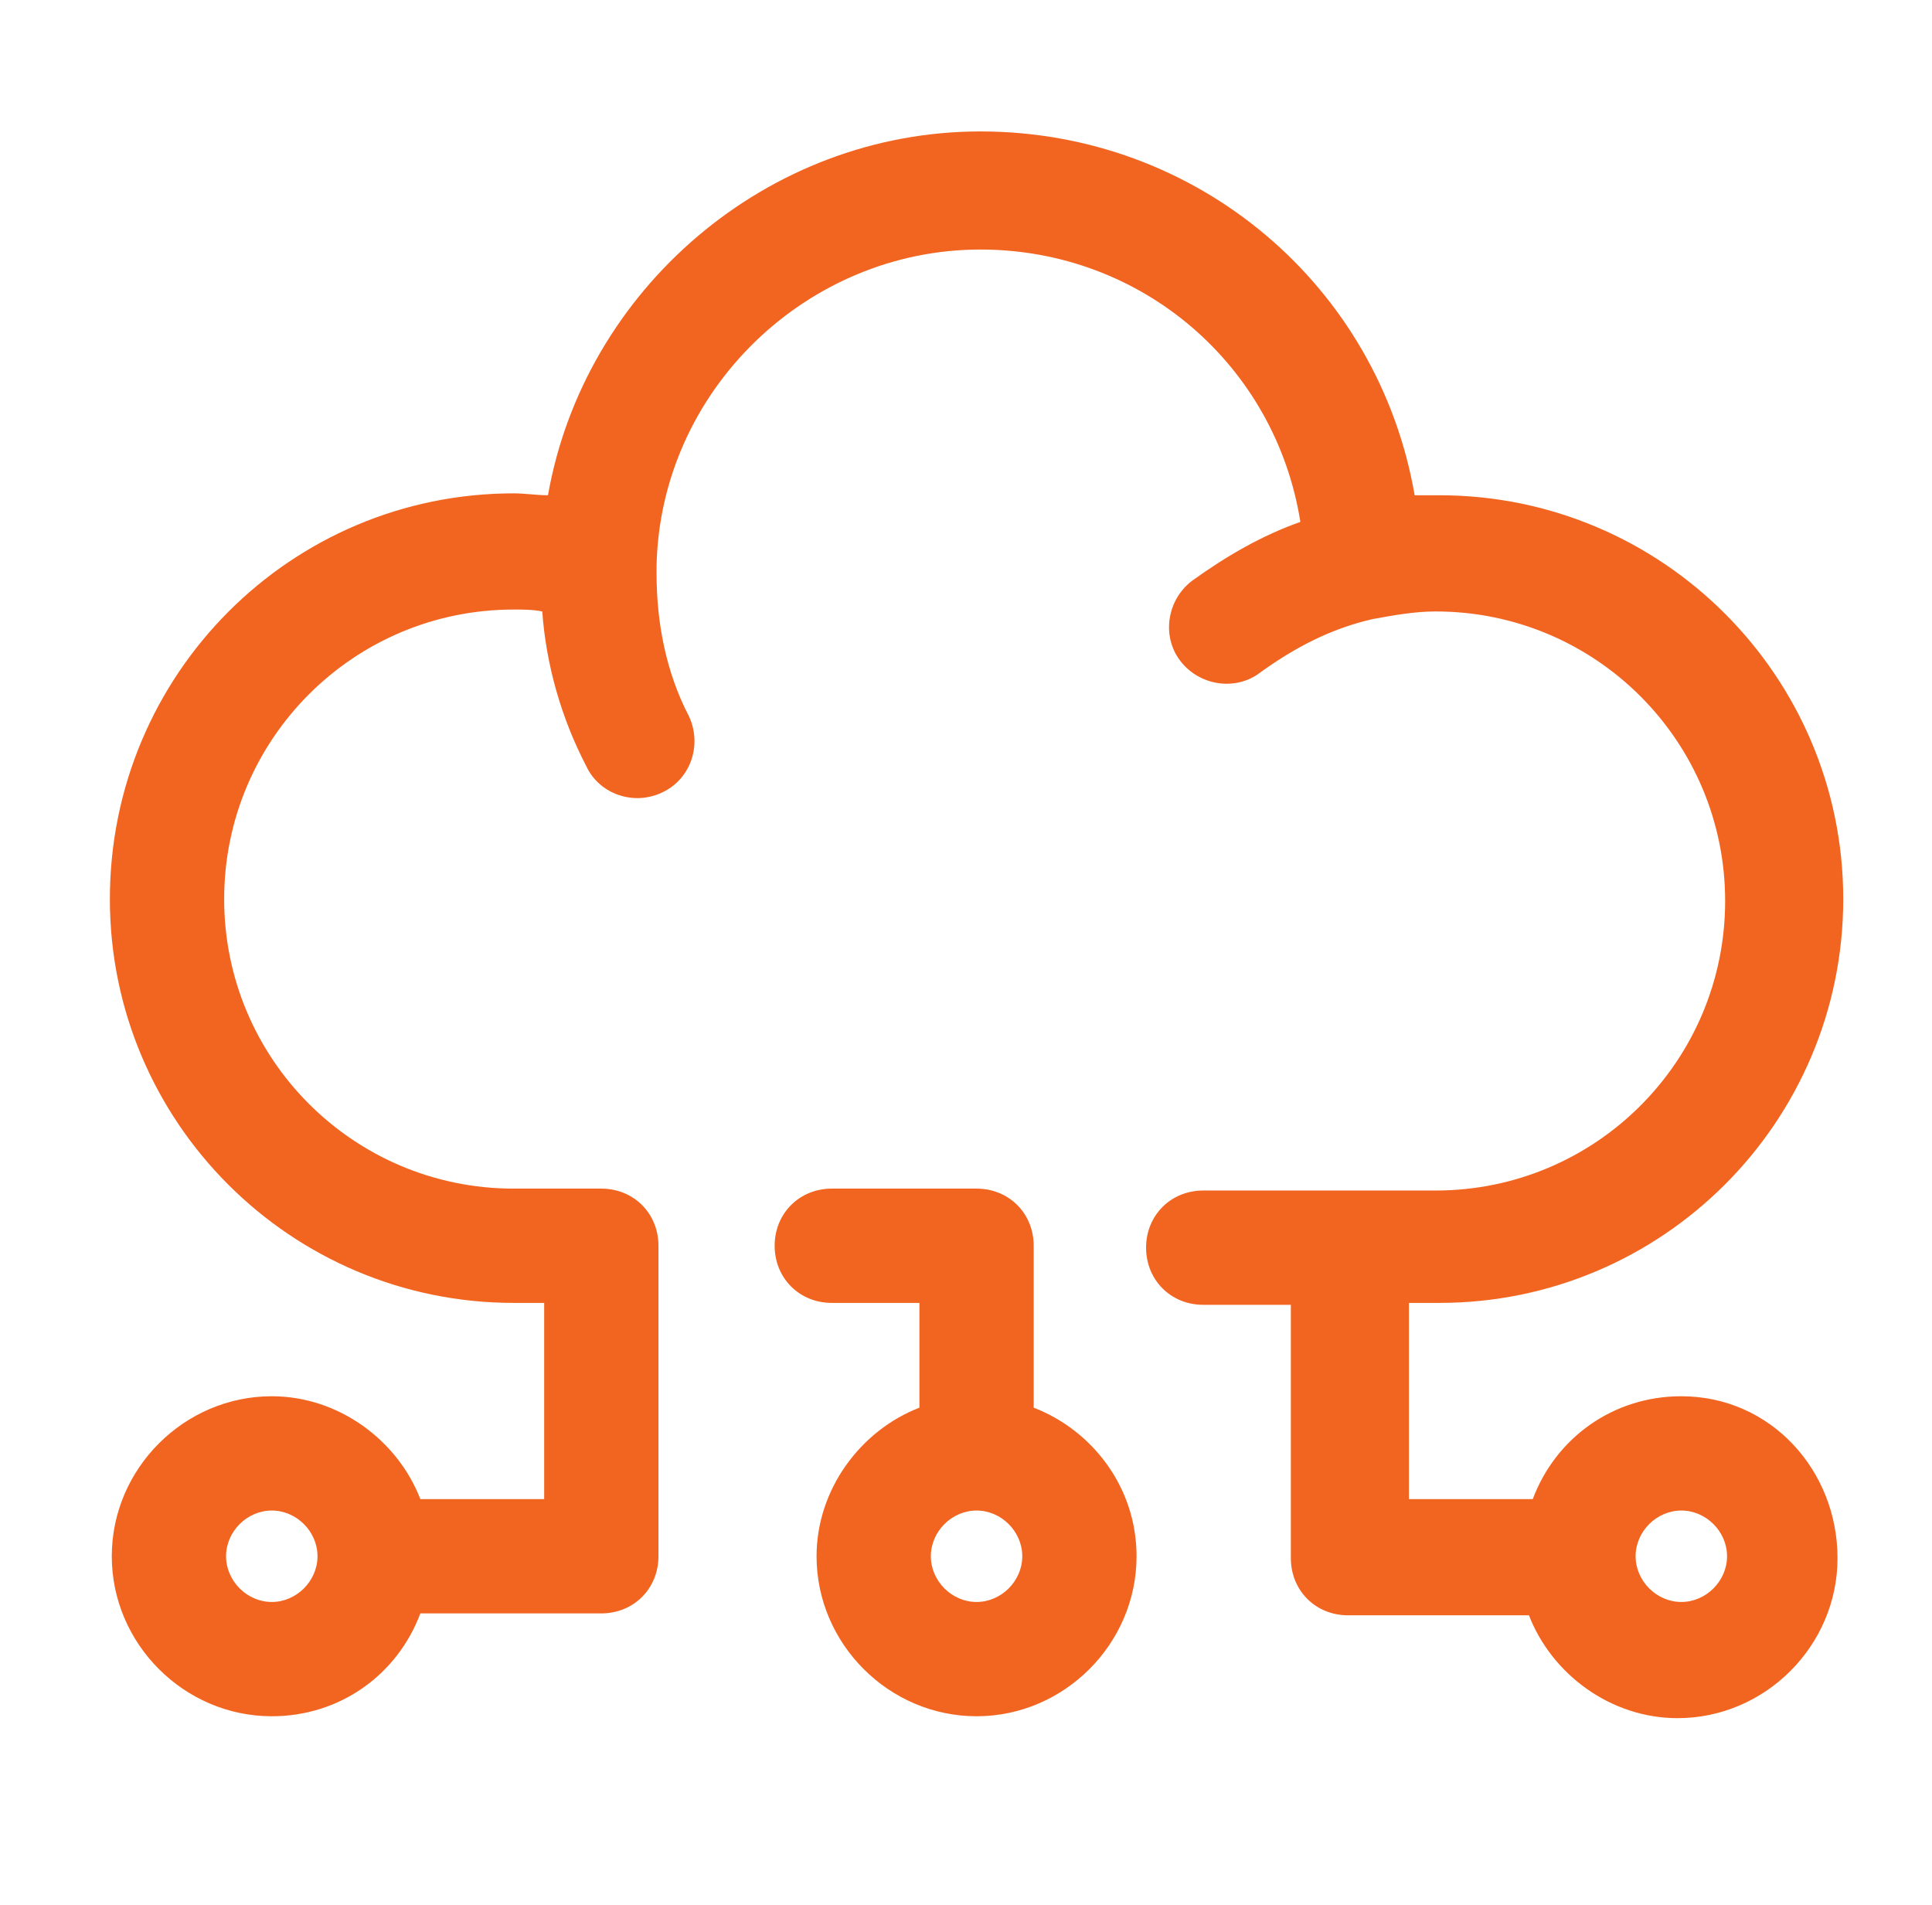
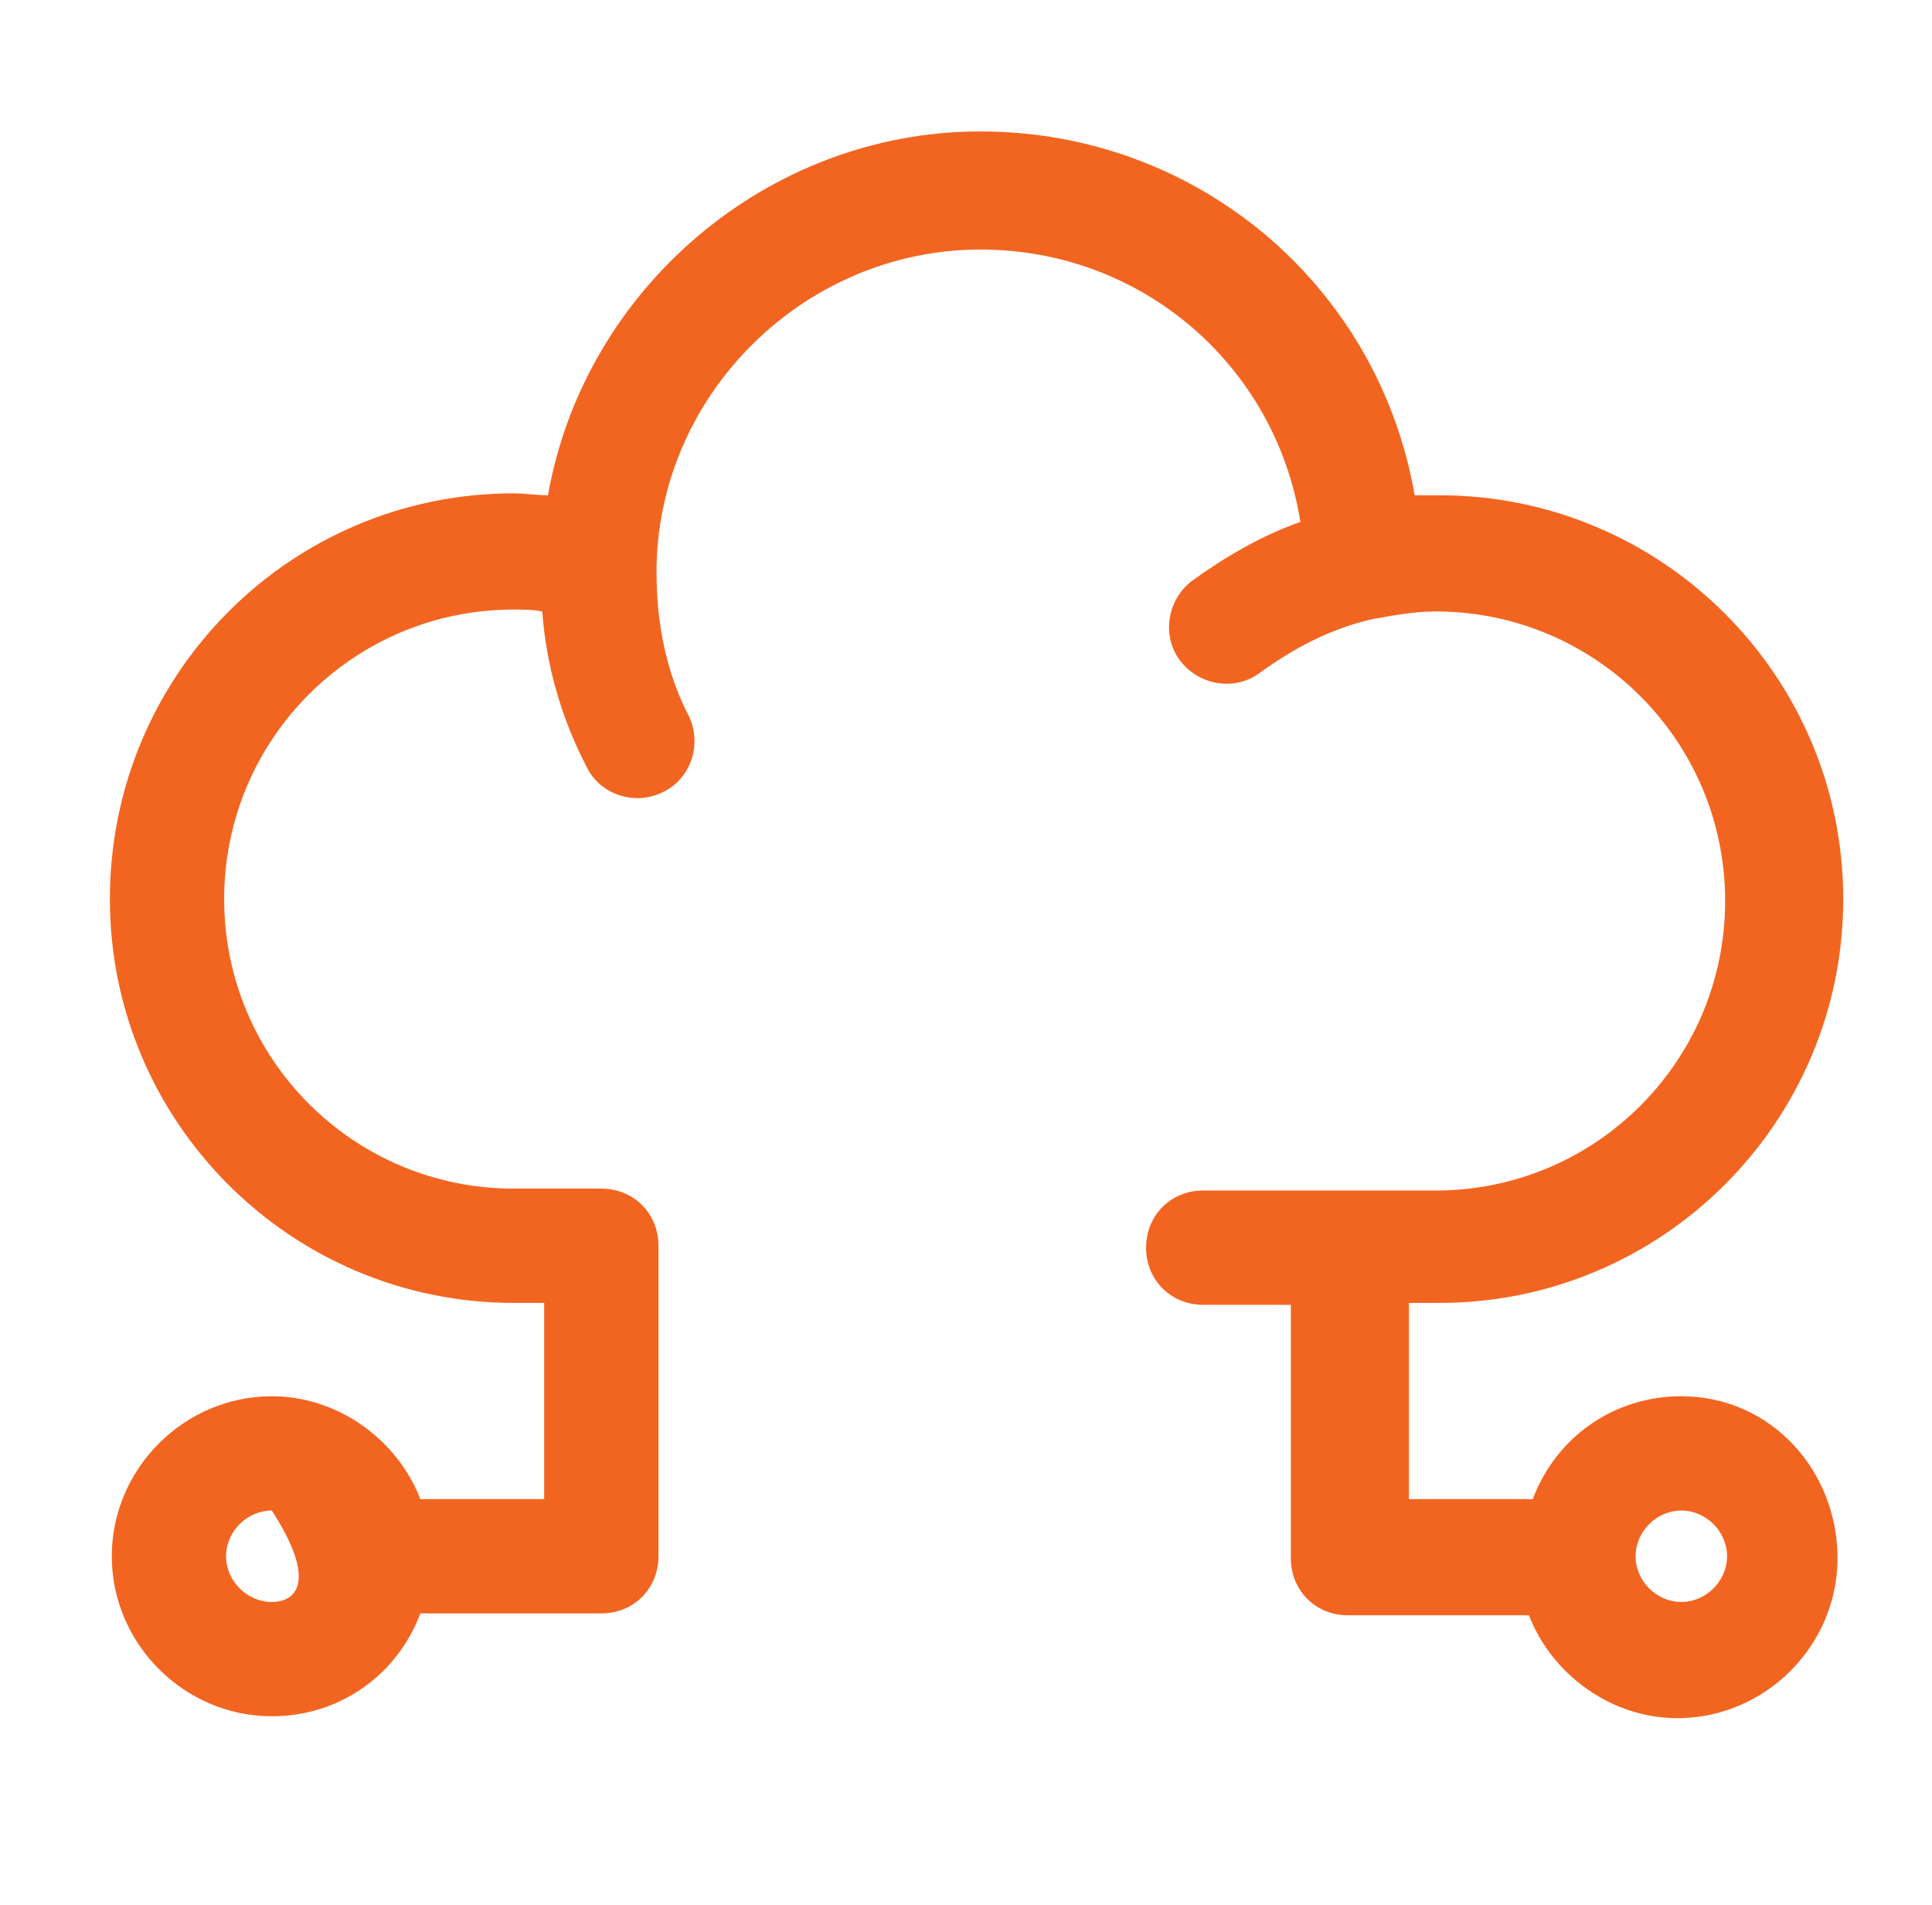
<svg xmlns="http://www.w3.org/2000/svg" width="71" height="70" viewBox="0 0 71 70" fill="none">
-   <path d="M61.788 51.31C59.268 51.31 57.168 52.85 56.328 55.09H51.778V47.88H52.898C61.088 47.88 67.738 41.23 67.738 33.04C67.738 24.85 61.088 18.2 52.898 18.2H51.988C50.658 10.5 44.008 4.83 36.028 4.83C28.188 4.83 21.468 10.64 20.138 18.2C19.718 18.2 19.298 18.13 18.878 18.13C10.688 18.13 4.038 24.78 4.038 33.04C4.038 41.23 10.688 47.88 18.878 47.88H19.998V55.09H15.448C14.608 52.92 12.438 51.31 9.988 51.31C6.768 51.31 4.108 53.97 4.108 57.19C4.108 60.41 6.768 63.07 9.988 63.07C12.508 63.07 14.608 61.53 15.448 59.29H22.098C23.288 59.29 24.198 58.38 24.198 57.19V45.78C24.198 44.59 23.288 43.68 22.098 43.68H18.878C12.998 43.68 8.238 38.92 8.238 33.04C8.238 27.16 12.998 22.4 18.878 22.4C19.228 22.4 19.578 22.4 19.928 22.47C20.068 24.43 20.628 26.39 21.538 28.14C21.888 28.91 22.658 29.33 23.428 29.33C23.708 29.33 24.058 29.26 24.338 29.12C25.388 28.63 25.808 27.37 25.318 26.32C24.478 24.71 24.128 22.89 24.128 21.07V20.79C24.268 14.35 29.658 9.17 36.028 9.17C41.978 9.17 46.878 13.44 47.788 19.18C46.388 19.67 45.058 20.44 43.798 21.35C42.888 22.05 42.678 23.38 43.378 24.29C44.078 25.2 45.408 25.41 46.318 24.71C47.578 23.8 48.908 23.1 50.448 22.75C51.218 22.61 51.988 22.47 52.758 22.47C58.638 22.47 63.398 27.23 63.398 33.11C63.398 38.99 58.638 43.75 52.758 43.75H44.218C43.028 43.75 42.118 44.66 42.118 45.85C42.118 47.04 43.028 47.95 44.218 47.95H47.438V57.26C47.438 58.45 48.348 59.36 49.538 59.36H56.188C57.028 61.53 59.198 63.14 61.648 63.14C64.868 63.14 67.528 60.48 67.528 57.26C67.528 54.04 65.078 51.31 61.788 51.31ZM9.988 58.87C9.078 58.87 8.308 58.1 8.308 57.19C8.308 56.28 9.078 55.51 9.988 55.51C10.898 55.51 11.668 56.28 11.668 57.19C11.668 58.1 10.898 58.87 9.988 58.87ZM61.788 58.87C60.878 58.87 60.108 58.1 60.108 57.19C60.108 56.28 60.878 55.51 61.788 55.51C62.698 55.51 63.468 56.28 63.468 57.19C63.468 58.1 62.698 58.87 61.788 58.87Z" fill="#F26521" />
-   <path d="M37.988 51.73V45.78C37.988 44.59 37.078 43.68 35.888 43.68H30.568C29.378 43.68 28.468 44.59 28.468 45.78C28.468 46.97 29.378 47.88 30.568 47.88H33.788V51.73C31.618 52.57 30.008 54.74 30.008 57.19C30.008 60.41 32.668 63.07 35.888 63.07C39.108 63.07 41.768 60.41 41.768 57.19C41.768 54.67 40.158 52.57 37.988 51.73ZM35.888 58.87C34.978 58.87 34.208 58.1 34.208 57.19C34.208 56.28 34.978 55.51 35.888 55.51C36.798 55.51 37.568 56.28 37.568 57.19C37.568 58.1 36.798 58.87 35.888 58.87Z" fill="#F26521" />
+   <path d="M61.788 51.31C59.268 51.31 57.168 52.85 56.328 55.09H51.778V47.88H52.898C61.088 47.88 67.738 41.23 67.738 33.04C67.738 24.85 61.088 18.2 52.898 18.2H51.988C50.658 10.5 44.008 4.83 36.028 4.83C28.188 4.83 21.468 10.64 20.138 18.2C19.718 18.2 19.298 18.13 18.878 18.13C10.688 18.13 4.038 24.78 4.038 33.04C4.038 41.23 10.688 47.88 18.878 47.88H19.998V55.09H15.448C14.608 52.92 12.438 51.31 9.988 51.31C6.768 51.31 4.108 53.97 4.108 57.19C4.108 60.41 6.768 63.07 9.988 63.07C12.508 63.07 14.608 61.53 15.448 59.29H22.098C23.288 59.29 24.198 58.38 24.198 57.19V45.78C24.198 44.59 23.288 43.68 22.098 43.68H18.878C12.998 43.68 8.238 38.92 8.238 33.04C8.238 27.16 12.998 22.4 18.878 22.4C19.228 22.4 19.578 22.4 19.928 22.47C20.068 24.43 20.628 26.39 21.538 28.14C21.888 28.91 22.658 29.33 23.428 29.33C23.708 29.33 24.058 29.26 24.338 29.12C25.388 28.63 25.808 27.37 25.318 26.32C24.478 24.71 24.128 22.89 24.128 21.07V20.79C24.268 14.35 29.658 9.17 36.028 9.17C41.978 9.17 46.878 13.44 47.788 19.18C46.388 19.67 45.058 20.44 43.798 21.35C42.888 22.05 42.678 23.38 43.378 24.29C44.078 25.2 45.408 25.41 46.318 24.71C47.578 23.8 48.908 23.1 50.448 22.75C51.218 22.61 51.988 22.47 52.758 22.47C58.638 22.47 63.398 27.23 63.398 33.11C63.398 38.99 58.638 43.75 52.758 43.75H44.218C43.028 43.75 42.118 44.66 42.118 45.85C42.118 47.04 43.028 47.95 44.218 47.95H47.438V57.26C47.438 58.45 48.348 59.36 49.538 59.36H56.188C57.028 61.53 59.198 63.14 61.648 63.14C64.868 63.14 67.528 60.48 67.528 57.26C67.528 54.04 65.078 51.31 61.788 51.31ZM9.988 58.87C9.078 58.87 8.308 58.1 8.308 57.19C8.308 56.28 9.078 55.51 9.988 55.51C11.668 58.1 10.898 58.87 9.988 58.87ZM61.788 58.87C60.878 58.87 60.108 58.1 60.108 57.19C60.108 56.28 60.878 55.51 61.788 55.51C62.698 55.51 63.468 56.28 63.468 57.19C63.468 58.1 62.698 58.87 61.788 58.87Z" fill="#F26521" />
</svg>